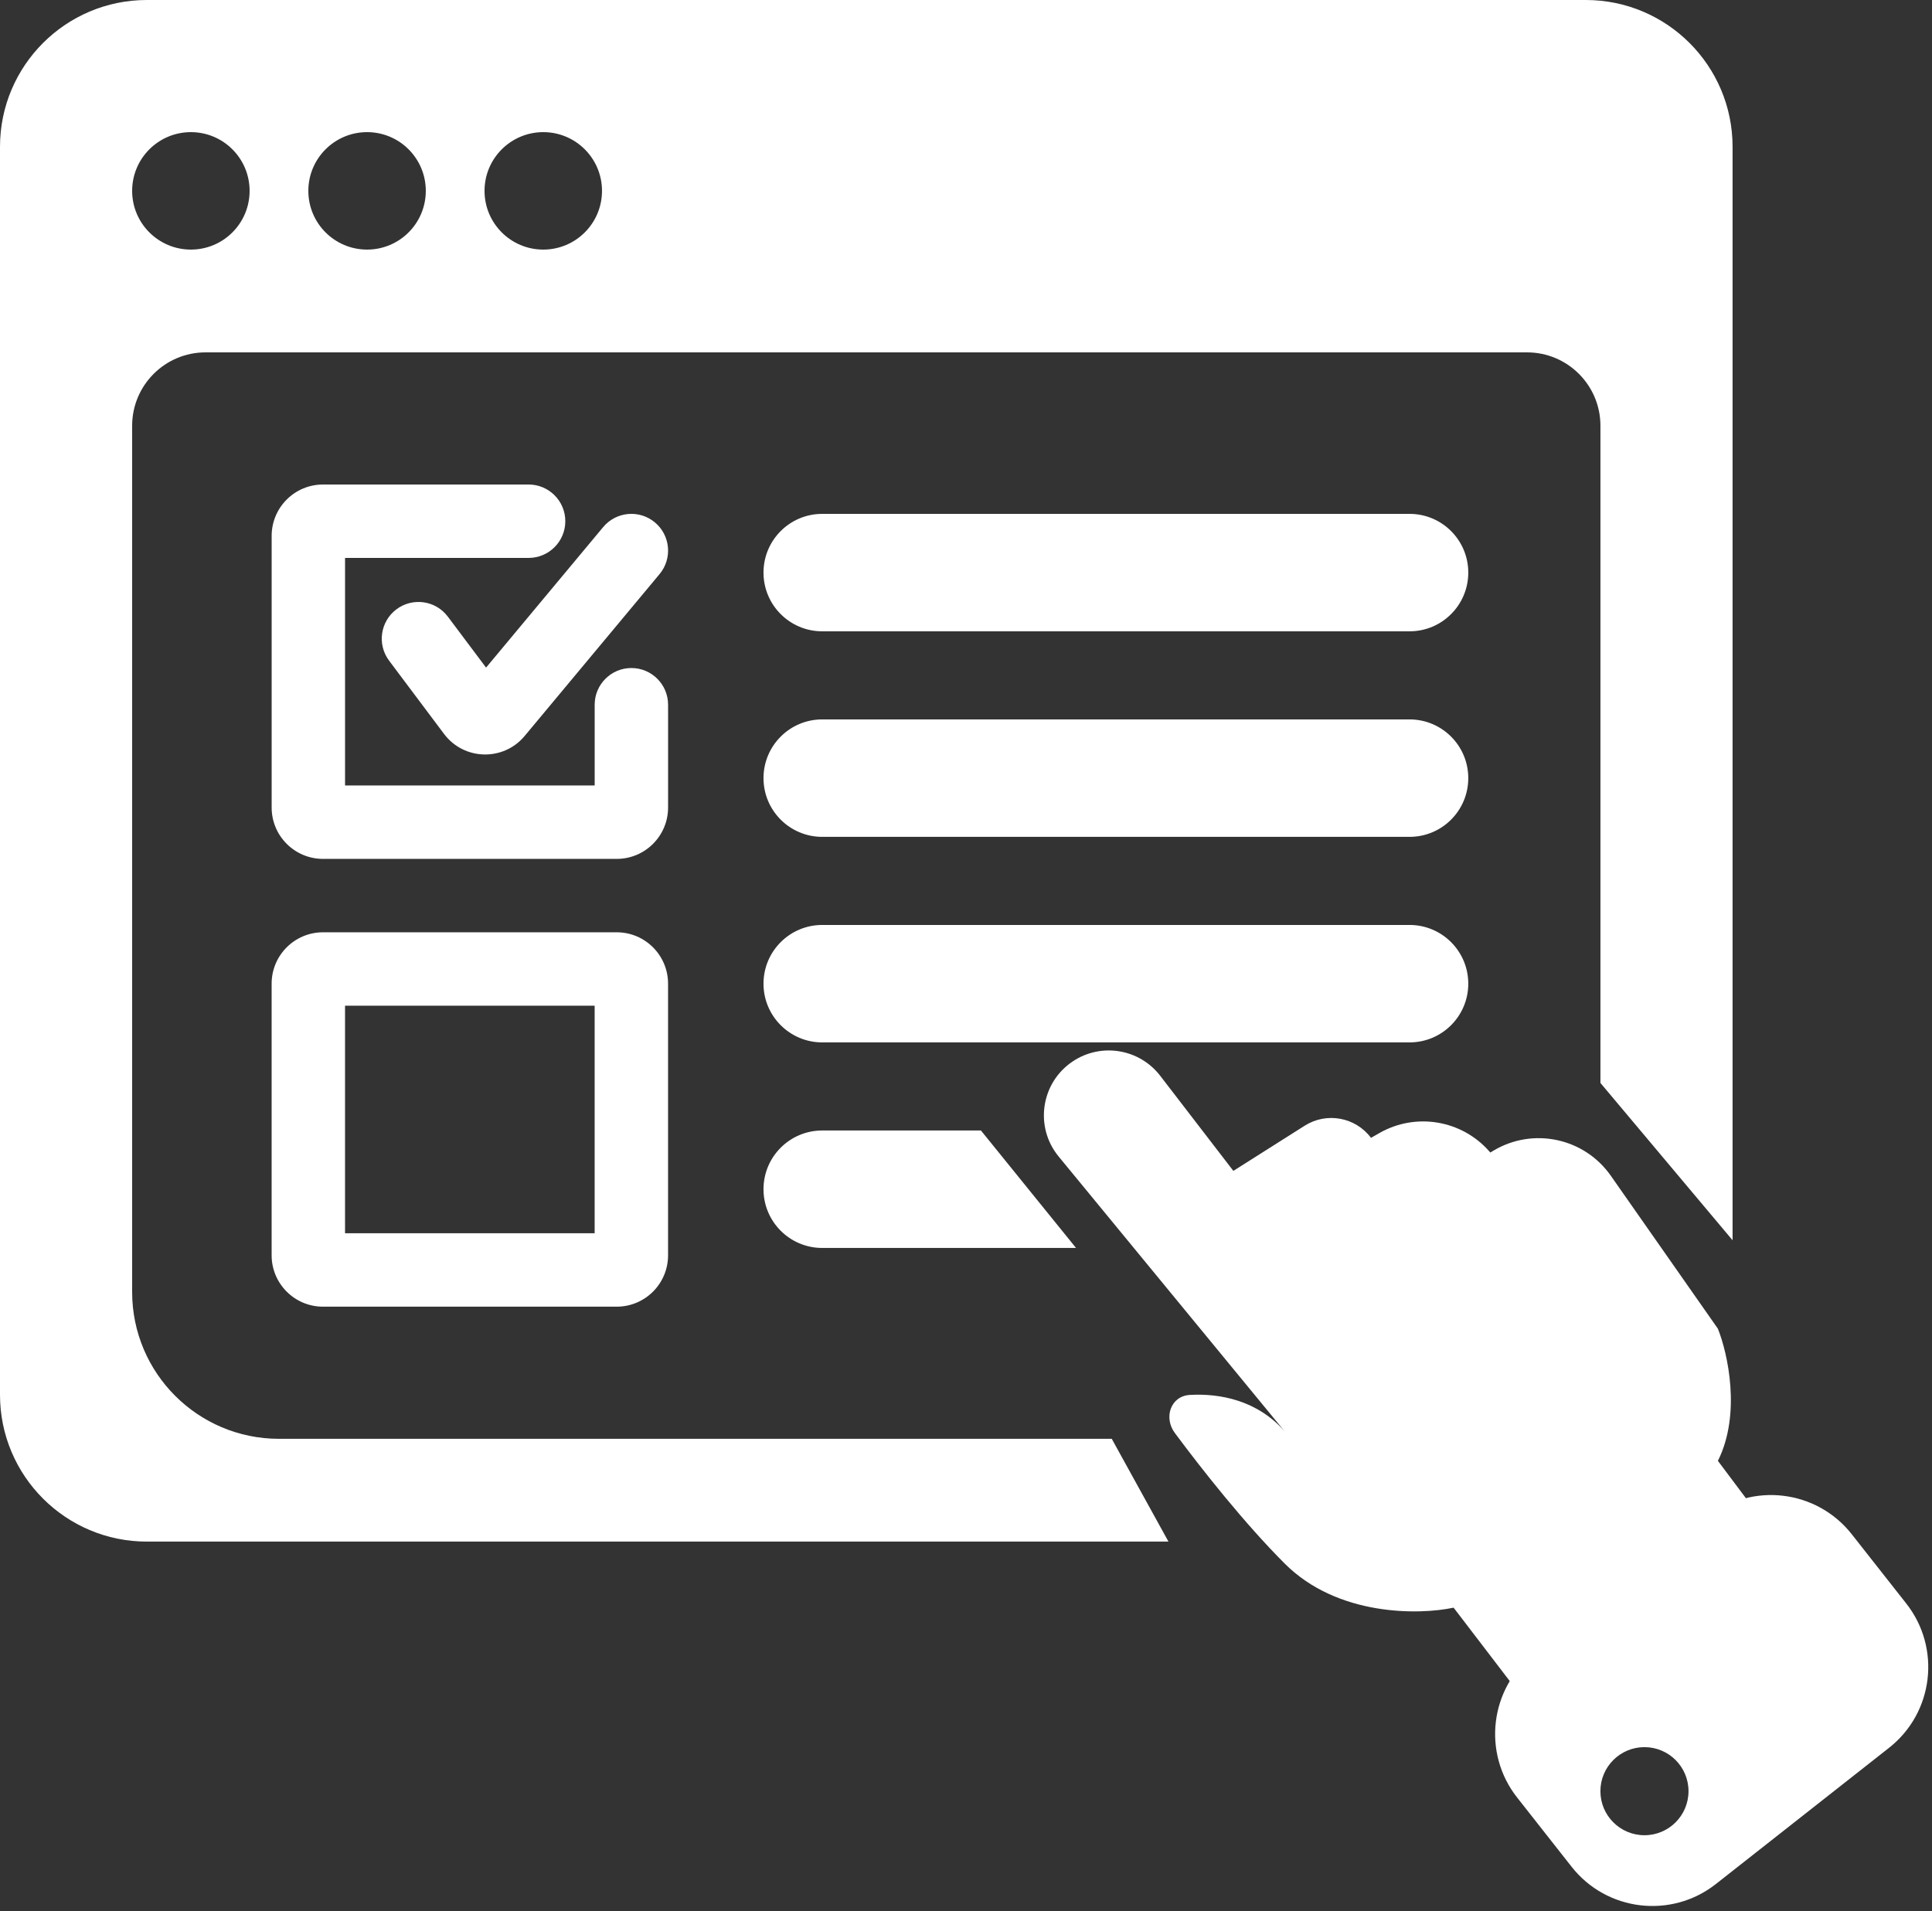
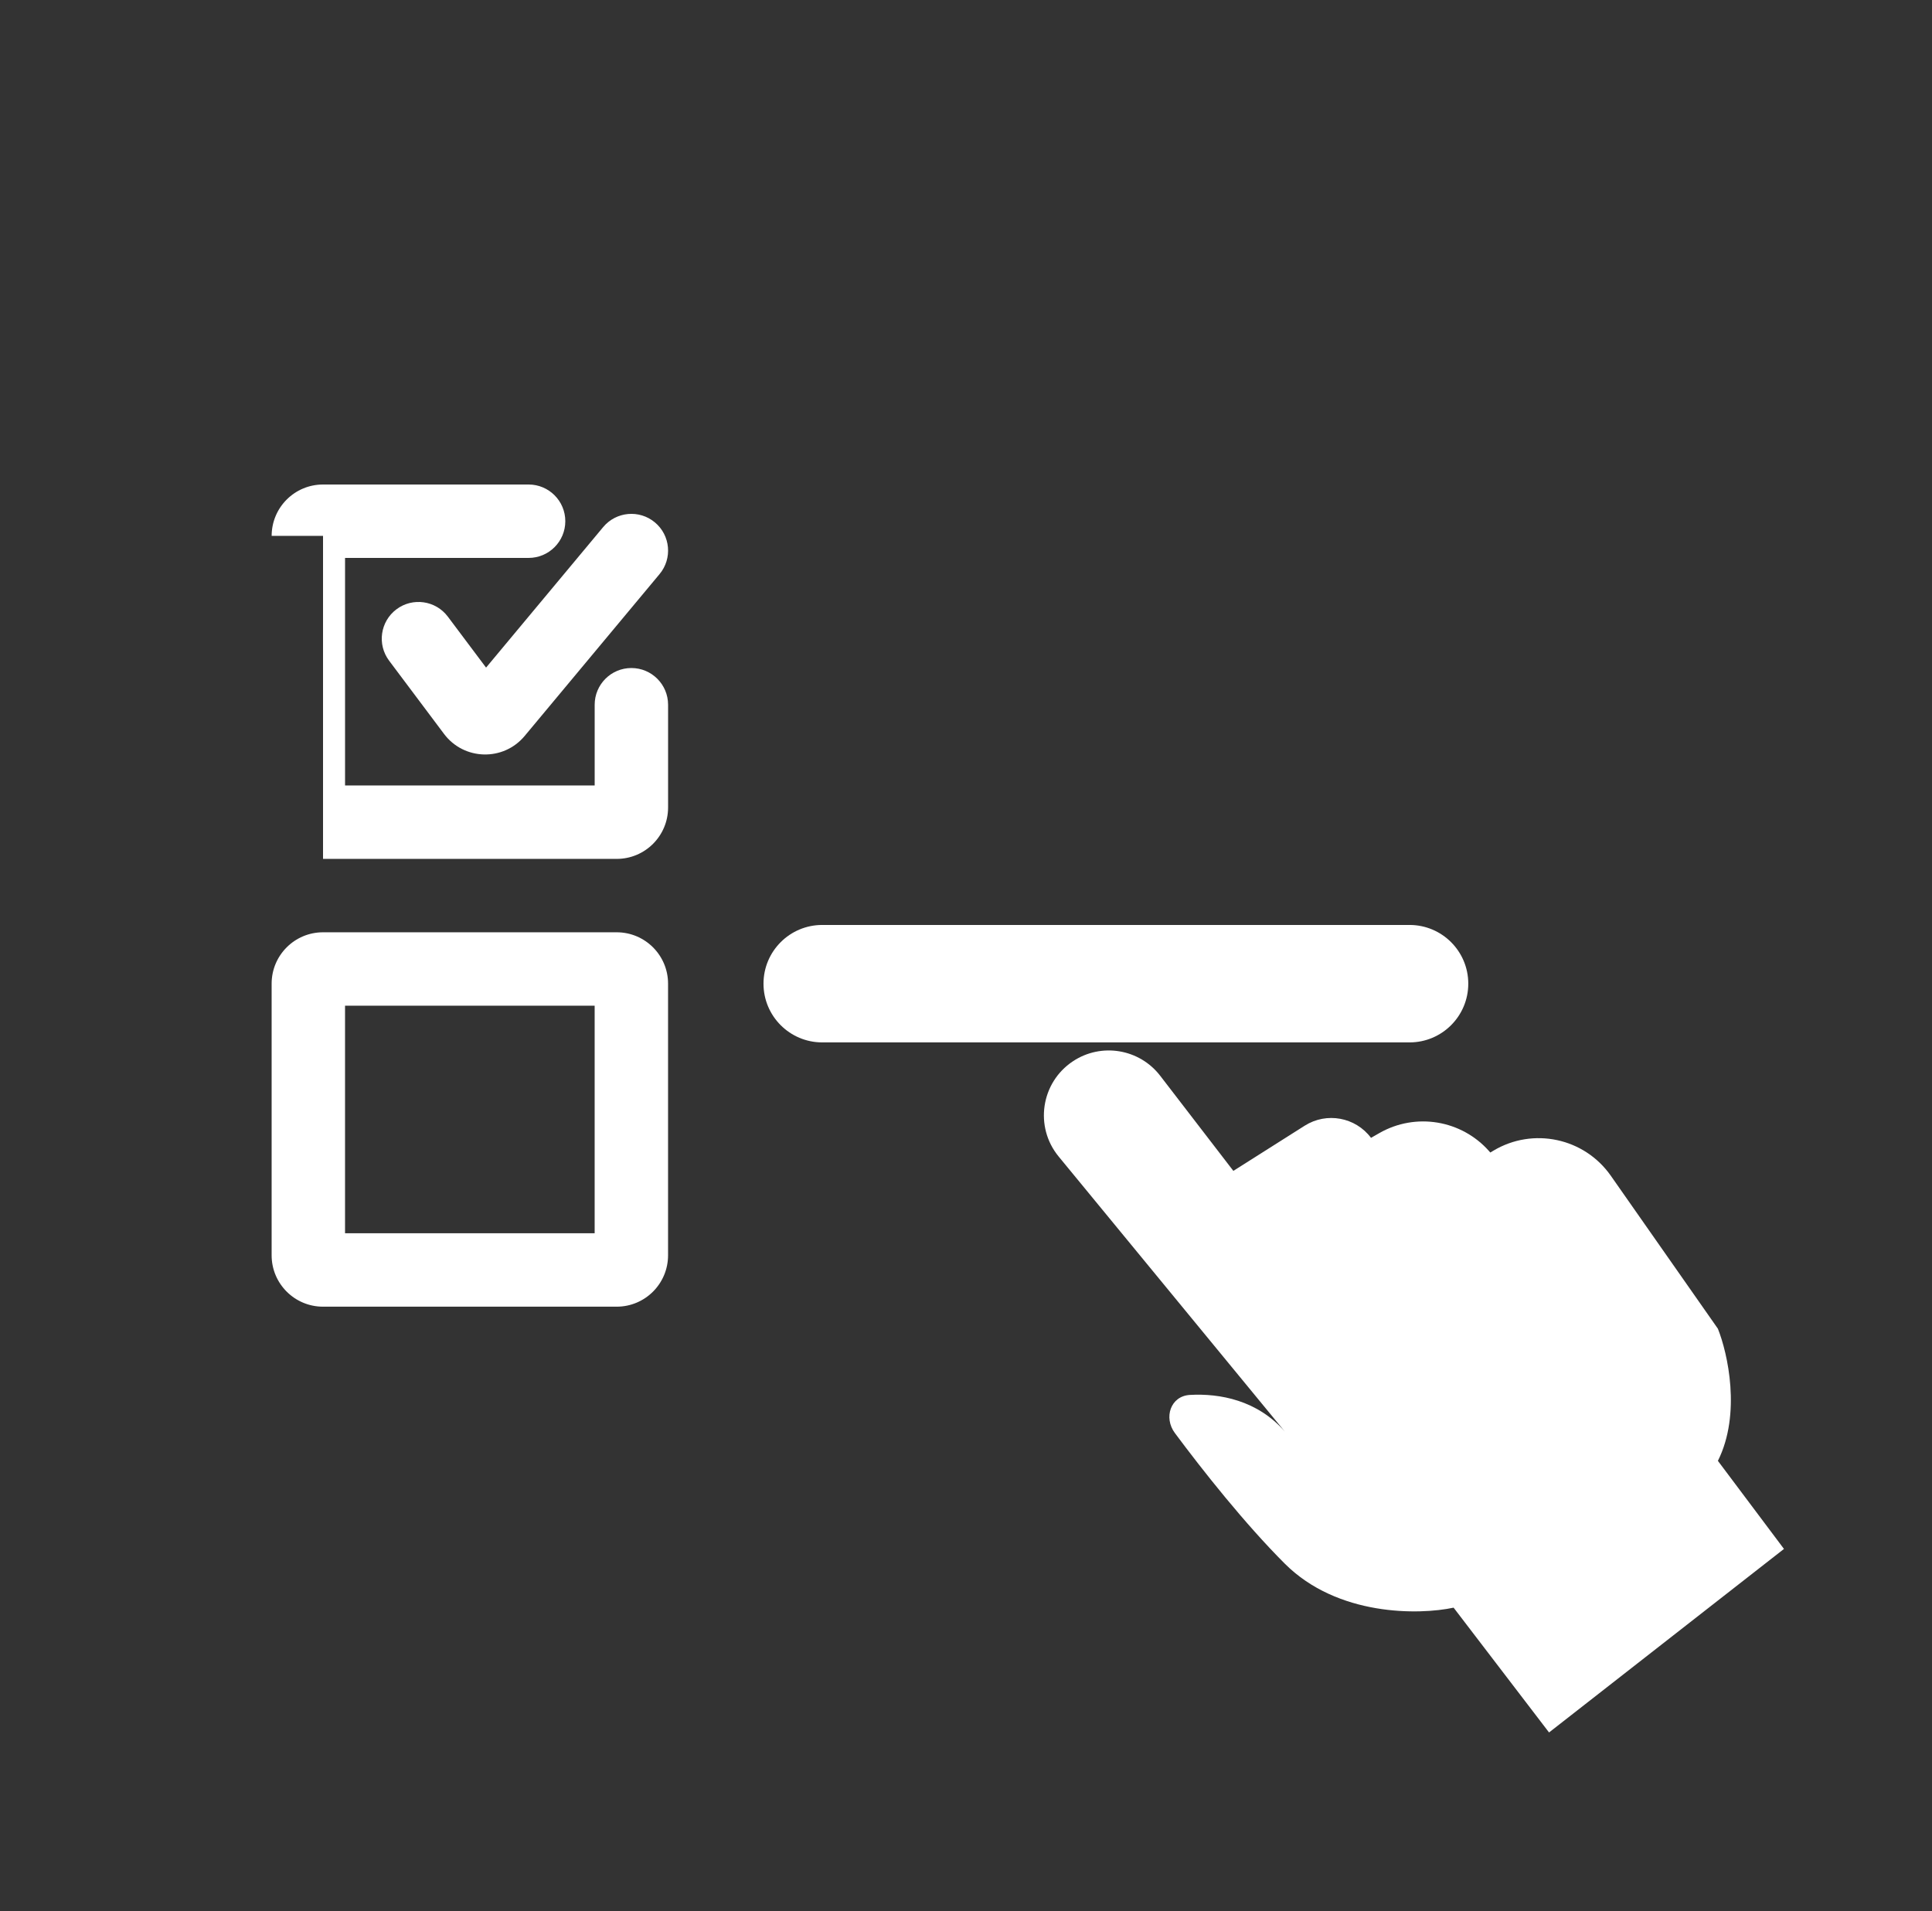
<svg xmlns="http://www.w3.org/2000/svg" width="188" height="186" viewBox="0 0 188 186" fill="none">
  <rect x="0" y="0" width="188" height="186" fill="#333333" stroke="none" />
-   <path fill-rule="evenodd" clip-rule="evenodd" d="M26.434 52.151C26.434 49.389 28.672 47.15 31.434 47.15H51.437C53.41 47.15 55.009 48.749 55.009 50.722C55.009 52.694 53.41 54.294 51.437 54.294H33.577V76.44H57.867V68.581C57.867 66.609 59.466 65.009 61.438 65.009C63.411 65.009 65.01 66.609 65.01 68.581V78.583C65.01 81.344 62.772 83.583 60.01 83.583H31.434C28.672 83.583 26.434 81.344 26.434 78.583V52.151ZM63.725 50.835C65.241 52.098 65.445 54.35 64.183 55.866L51.051 71.623C48.985 74.103 45.146 74.004 43.209 71.422L37.864 64.295C36.68 62.717 37 60.478 38.578 59.294C40.156 58.111 42.395 58.431 43.579 60.009L47.298 64.968L58.694 51.293C59.957 49.777 62.21 49.572 63.725 50.835Z" fill="white" />
+   <path fill-rule="evenodd" clip-rule="evenodd" d="M26.434 52.151C26.434 49.389 28.672 47.15 31.434 47.15H51.437C53.41 47.15 55.009 48.749 55.009 50.722C55.009 52.694 53.41 54.294 51.437 54.294H33.577V76.44H57.867V68.581C57.867 66.609 59.466 65.009 61.438 65.009C63.411 65.009 65.01 66.609 65.01 68.581V78.583C65.01 81.344 62.772 83.583 60.01 83.583H31.434V52.151ZM63.725 50.835C65.241 52.098 65.445 54.35 64.183 55.866L51.051 71.623C48.985 74.103 45.146 74.004 43.209 71.422L37.864 64.295C36.68 62.717 37 60.478 38.578 59.294C40.156 58.111 42.395 58.431 43.579 60.009L47.298 64.968L58.694 51.293C59.957 49.777 62.21 49.572 63.725 50.835Z" fill="white" />
  <path fill-rule="evenodd" clip-rule="evenodd" d="M33.575 97.87V120.016H57.865V97.87H33.575ZM26.432 95.727C26.432 92.965 28.671 90.726 31.432 90.726H60.008C62.77 90.726 65.008 92.965 65.008 95.727V122.159C65.008 124.921 62.77 127.16 60.008 127.16H31.432C28.671 127.16 26.432 124.921 26.432 122.159V95.727Z" fill="white" />
-   <path fill-rule="evenodd" clip-rule="evenodd" d="M74.295 55.722C74.295 52.565 76.854 50.007 80.01 50.007H137.161C140.317 50.007 142.876 52.565 142.876 55.722C142.876 58.878 140.317 61.437 137.161 61.437H80.01C76.854 61.437 74.295 58.878 74.295 55.722Z" fill="white" />
-   <path fill-rule="evenodd" clip-rule="evenodd" d="M74.295 75.724C74.295 72.568 76.854 70.009 80.01 70.009H137.161C140.317 70.009 142.876 72.568 142.876 75.724C142.876 78.88 140.317 81.439 137.161 81.439H80.01C76.854 81.439 74.295 78.88 74.295 75.724Z" fill="white" />
  <path fill-rule="evenodd" clip-rule="evenodd" d="M74.295 95.727C74.295 92.57 76.854 90.012 80.01 90.012H137.161C140.317 90.012 142.876 92.57 142.876 95.727C142.876 98.883 140.317 101.442 137.161 101.442H80.01C76.854 101.442 74.295 98.883 74.295 95.727Z" fill="white" />
-   <path fill-rule="evenodd" clip-rule="evenodd" d="M149.306 160.882C144.965 164.297 144.214 170.585 147.629 174.927L152.93 181.664C156.345 186.006 162.633 186.757 166.974 183.341L183.818 170.091C188.16 166.676 188.91 160.388 185.495 156.046L180.195 149.309C176.78 144.967 170.492 144.217 166.151 147.632L149.306 160.882ZM160.02 178.596C162.387 178.596 164.306 176.677 164.306 174.31C164.306 171.942 162.387 170.023 160.02 170.023C157.653 170.023 155.733 171.942 155.733 174.31C155.733 176.677 157.653 178.596 160.02 178.596Z" fill="white" />
  <path d="M141.448 156.45L150.735 168.595L173.595 150.735L167.166 142.163C169.452 137.591 168.118 131.685 167.166 129.304L156.746 114.418C154.165 110.731 149.172 109.668 145.312 111.983L145.02 112.159L144.907 112.03C142.216 108.985 137.757 108.246 134.228 110.263L133.411 110.73C131.898 108.713 129.09 108.198 126.96 109.547L120.016 113.945L112.898 104.69C110.873 102.058 107.155 101.444 104.392 103.287C101.283 105.359 100.644 109.663 103.017 112.549L125.017 139.305C122.355 136.263 118.701 135.582 115.783 135.748C113.913 135.855 113.207 137.949 114.323 139.453C117.036 143.105 121.148 148.295 125.017 152.164C130.161 157.308 138.114 157.165 141.448 156.45Z" fill="white" />
-   <path fill-rule="evenodd" clip-rule="evenodd" d="M14.288 0C6.397 0 0 6.397 0 14.288L0 135.733C0 143.624 6.397 150.021 14.288 150.021H113.7C111.842 146.639 109.925 143.166 108.183 140.019H27.147C19.256 140.019 12.859 133.623 12.859 125.732L12.859 41.434C12.859 37.489 16.057 34.291 20.003 34.291H148.592C152.537 34.291 155.736 37.489 155.736 41.434V105.389L168.595 120.697V14.288C168.595 6.397 162.198 0 154.307 0L14.288 0ZM160.299 148.708L164.827 145.401C163.558 146.781 162.021 147.911 160.299 148.708ZM24.289 18.574C24.289 21.73 21.73 24.289 18.574 24.289C15.418 24.289 12.859 21.73 12.859 18.574C12.859 15.418 15.418 12.859 18.574 12.859C21.73 12.859 24.289 15.418 24.289 18.574ZM41.434 18.574C41.434 21.73 38.876 24.289 35.719 24.289C32.563 24.289 30.004 21.73 30.004 18.574C30.004 15.418 32.563 12.859 35.719 12.859C38.876 12.859 41.434 15.418 41.434 18.574ZM52.864 24.289C56.021 24.289 58.58 21.73 58.58 18.574C58.58 15.418 56.021 12.859 52.864 12.859C49.708 12.859 47.149 15.418 47.149 18.574C47.149 21.73 49.708 24.289 52.864 24.289Z" fill="white" />
-   <path fill-rule="evenodd" clip-rule="evenodd" d="M95.454 110.014L104.707 121.445H80.01C76.854 121.445 74.295 118.886 74.295 115.729C74.295 112.573 76.854 110.014 80.01 110.014H95.454Z" fill="white" />
</svg>